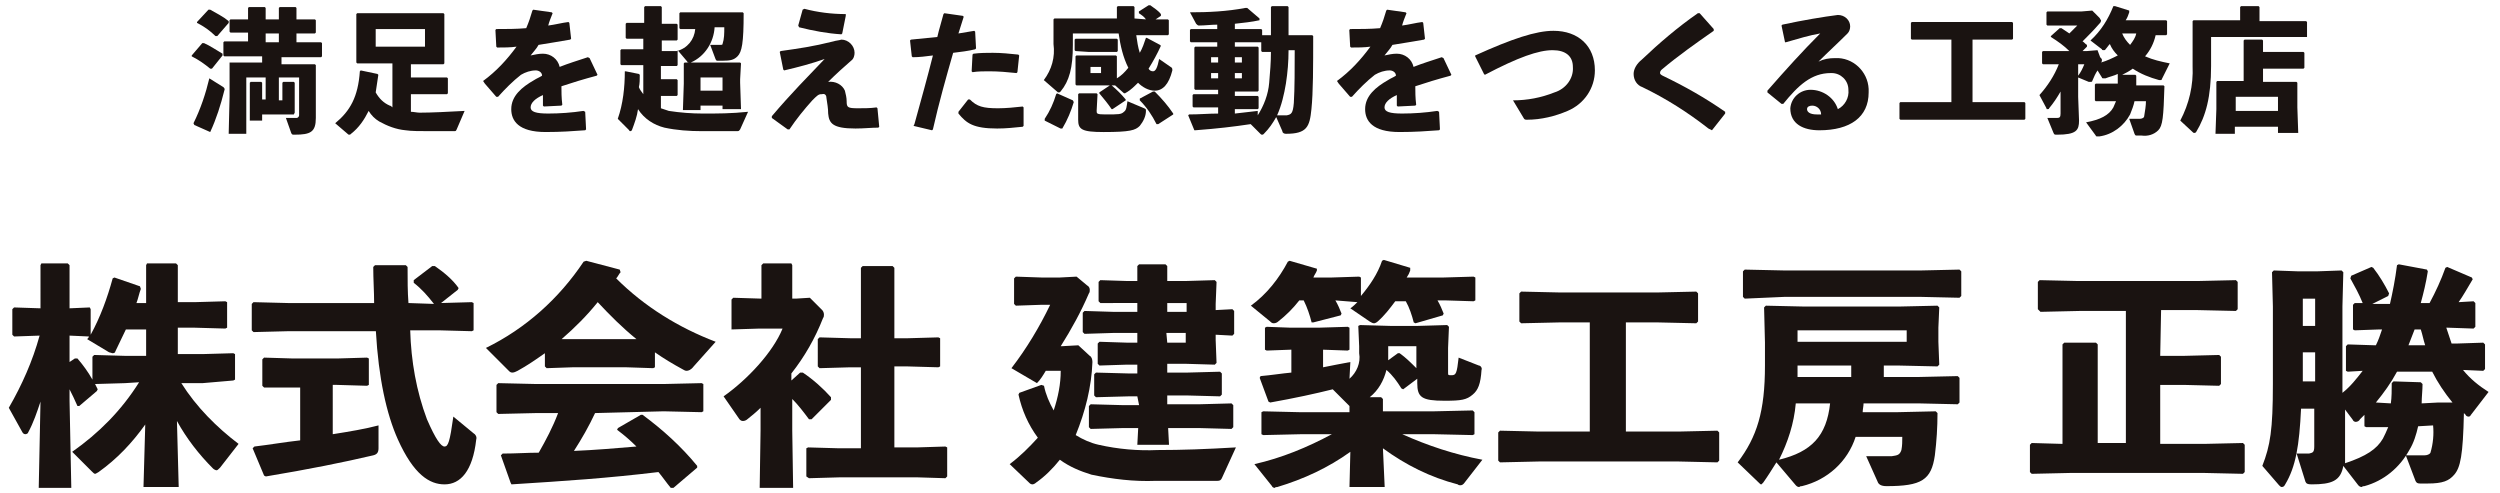
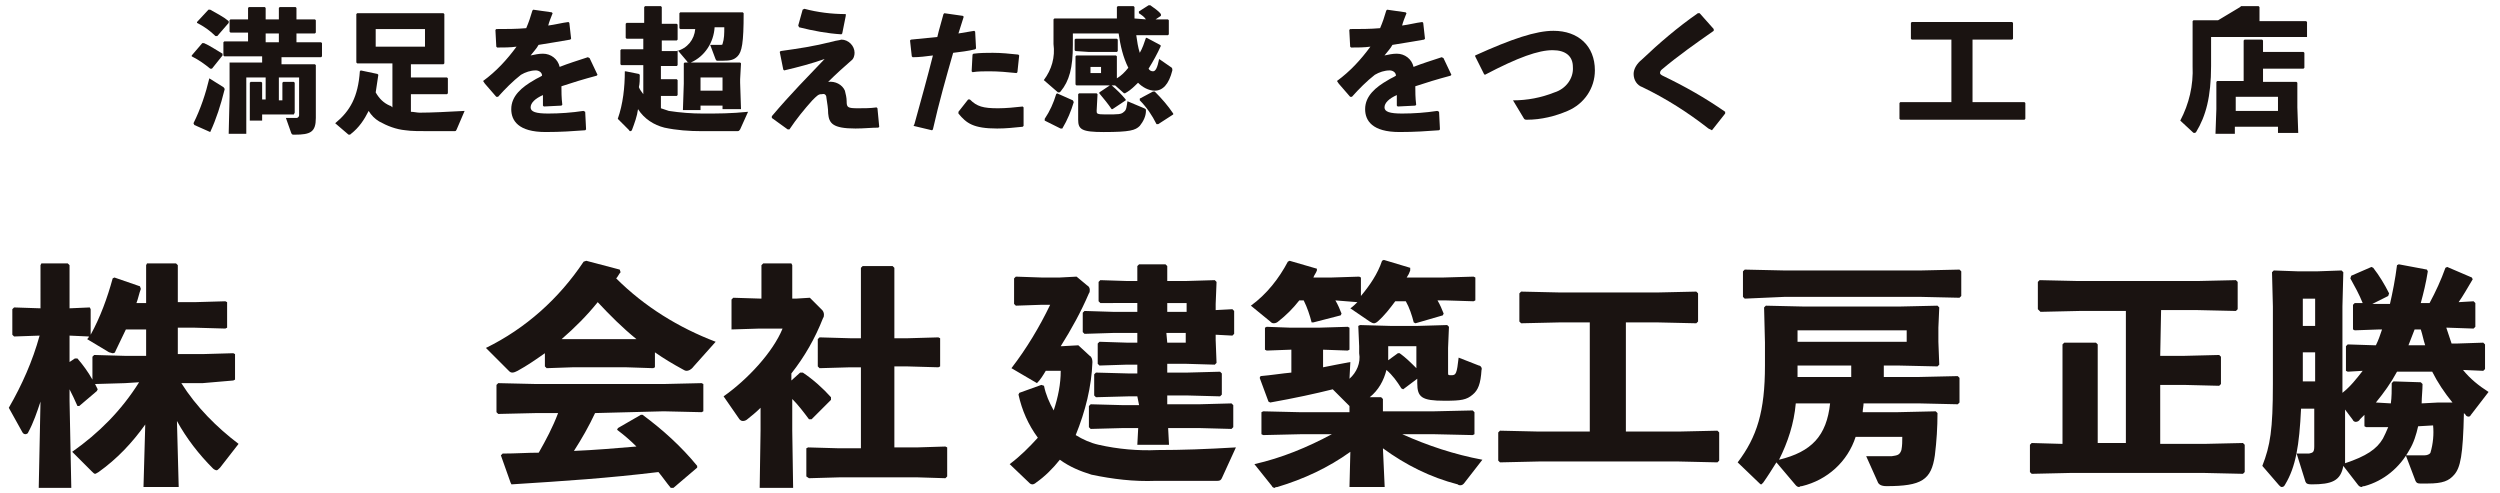
<svg xmlns="http://www.w3.org/2000/svg" version="1.1" id="レイヤー_1" x="0px" y="0px" viewBox="0 0 284 56" style="enable-background:new 0 0 284 56;" xml:space="preserve">
  <style type="text/css">
	.st0{fill:#1A1311;}
</style>
  <g id="Group_177" transform="translate(57.701 -1314.109)">
    <g id="Group_175" transform="translate(-57.701 1343.234)">
      <path id="Path_1227" class="st0" d="M14.2,14.4l-3.4,0.1l0.3,0.6L11,15.3L9,17l-0.2,0c-0.3-0.7-0.6-1.3-0.9-1.9v1.3l0.2,9.9H4.4    l0.2-9.8c-0.4,1.2-0.8,2.4-1.4,3.5c0,0.1-0.2,0.2-0.3,0.2c-0.2,0-0.3-0.1-0.4-0.3L1,17.2c1.5-2.6,2.7-5.3,3.5-8.2L1.6,9.1L1.4,8.9    V6l0.2-0.2l3,0.1V1l0.1-0.2h3L7.9,1v4.9l2.3-0.1L10.3,6v2.9c1.1-2,1.9-4.2,2.5-6.4l0.2-0.1l2.9,1l0.1,0.3    c-0.2,0.5-0.3,1.1-0.5,1.6h1.1V1l0.1-0.2h3.3L20.2,1v4.2h1.9l3.5-0.1l0.2,0.1v2.9l-0.2,0.1l-3.5-0.1h-1.9v3H23l3.5-0.1l0.2,0.1    v2.9l-0.2,0.1L23,14.4h-2.4c1.7,2.7,4,5,6.5,6.9L25,24c-0.2,0.2-0.3,0.3-0.4,0.3c-0.1,0-0.3-0.1-0.4-0.2c-1.6-1.6-3-3.4-4.1-5.4    l0.2,7.5h-4l0.2-7.1c-1.5,2.1-3.2,3.9-5.3,5.4c-0.2,0.1-0.3,0.2-0.4,0.2c-0.1,0-0.2-0.1-0.4-0.3l-2.2-2.2c3-2.1,5.6-4.7,7.6-7.9    L14.2,14.4z M16.6,8.3h-2.3c-0.4,0.8-0.8,1.7-1.2,2.5C13.1,10.9,13,11,12.8,11c-0.1,0-0.3-0.1-0.4-0.1L9.9,9.4    c0.1-0.1,0.2-0.2,0.2-0.3L7.9,9v3l0.6-0.4h0.3c0.6,0.7,1.2,1.5,1.7,2.4v-2.6l0.2-0.2l3.5,0.1h2.4L16.6,8.3z" />
-       <path id="Path_1228" class="st0" d="M49.3,5.4c-0.7-0.9-1.4-1.7-2.3-2.4V2.7l2.1-1.6l0.3,0c1,0.7,2,1.5,2.7,2.5L52,3.8l-1.9,1.5    l3.5-0.1l0.2,0.1v3.1l-0.2,0.1l-3.7-0.1h-3.3c0.1,3.5,0.7,6.9,1.9,10.1c1,2.3,1.6,3.1,2,3.1s0.6-0.5,1-3.4l2.3,1.9    c0.2,0.1,0.4,0.4,0.3,0.7c-0.4,3.6-1.8,5.1-3.6,5.1c-1.7,0-3.5-1.1-5.3-5.1c-1.3-2.9-2.2-7-2.5-12.3h-10l-3.9,0.1l-0.2-0.2V5.4    l0.2-0.2l3.9,0.1h9.8c0-1.3-0.1-2.7-0.1-4.1l0.2-0.2h3.5l0.2,0.2c0,1.5,0,2.8,0.1,4.1L49.3,5.4z M37.8,20.2c1.9-0.3,3.7-0.6,5.2-1    L43,21.8c0,0.5-0.2,0.7-0.6,0.8C39,23.4,35,24.2,30.2,25L30,24.9l-1.3-3.1l0.2-0.2c1.7-0.2,3.4-0.5,5.2-0.7v-6h-0.7L30,14.9    l-0.2-0.2v-3l0.2-0.2l3.3,0.1h5l3.4-0.1l0.2,0.1v3l-0.2,0.1l-3.4-0.1h-0.5L37.8,20.2z" />
      <path id="Path_1229" class="st0" d="M74.4,12.6l-0.2,0.1l-3-0.1H65l-2.9,0.1l-0.2-0.2V11c-1,0.7-2,1.4-3.1,2    c-0.2,0.1-0.4,0.2-0.6,0.2c-0.2,0-0.3-0.1-0.4-0.2l-2.6-2.6c4.5-2.2,8.3-5.6,11.1-9.8l0.3-0.1l3.8,1l0.1,0.3    c-0.2,0.2-0.3,0.5-0.5,0.7c3.2,3.2,7.1,5.6,11.3,7.2l-2.5,2.8C78.5,12.9,78.2,13,78,13c-0.2,0-0.3-0.1-0.5-0.2    c-1.1-0.6-2.1-1.2-3.1-1.9L74.4,12.6z M67.6,17.8c-0.7,1.5-1.5,2.9-2.4,4.3c2.4-0.1,4.7-0.3,7.1-0.5c-0.7-0.7-1.4-1.3-2.2-1.9    l0.1-0.2l2.6-1.5l0.2,0c2.3,1.7,4.4,3.6,6.2,5.8l0,0.2l-2.7,2.3l-0.3,0c-0.5-0.6-0.9-1.2-1.4-1.8c-5.8,0.7-10.4,1-16.7,1.4    L58,25.7l-1.1-3.1l0.2-0.2c1.5,0,2.8-0.1,4.1-0.1c0.8-1.4,1.6-2.9,2.2-4.5h-2.5l-4.3,0.1l-0.2-0.2v-3.1l0.2-0.2l4.3,0.1h14.5    l4.3-0.1l0.2,0.1v3.1l-0.2,0.1l-4.3-0.1L67.6,17.8z M72.3,9.4c-1.6-1.3-3-2.7-4.4-4.2c-1.2,1.5-2.6,2.9-4.1,4.2l1.2,0h6.2    L72.3,9.4z" />
      <path id="Path_1230" class="st0" d="M90.9,13.2l0.3,0c1.2,0.8,2.3,1.8,3.2,2.8l0,0.3l-2.2,2.2l-0.3,0c-0.6-0.8-1.2-1.6-1.9-2.3    v3.6l0.1,6.5h-3.8l0.1-6.5v-2.6c-0.5,0.5-1,0.9-1.5,1.3c-0.1,0.1-0.3,0.2-0.5,0.2c-0.2,0-0.3-0.1-0.4-0.2l-1.8-2.6    c2.7-1.9,5.6-5,6.7-7.7h-2.6l-3.2,0.1L83.1,8V4.9l0.2-0.2l3.2,0.1V1l0.2-0.2h3.2L90,1v3.8h0.4L92,4.7l1.4,1.4    c0.1,0.1,0.2,0.3,0.2,0.5c0,0.1,0,0.3-0.1,0.4c-0.9,2.3-2.1,4.4-3.6,6.3v0.8L90.9,13.2z M103.1,9.3l3.5-0.1l0.2,0.1v3.2l-0.2,0.1    l-3.5-0.1h-1.5v9.2h2.6l3.2-0.1l0.2,0.1V25l-0.2,0.2l-3.2-0.1h-8.8l-3.5,0.1L91.6,25v-3.2l0.2-0.1l3.5,0.1h2.5v-9.2h-1.2l-3.5,0.1    l-0.2-0.2V9.4l0.2-0.2l3.5,0.1h1.2v-8l0.2-0.2h3.4l0.2,0.2v8L103.1,9.3z" />
      <path id="Path_1231" class="st0" d="M120.7,10.2l1.8-0.1l1.3,1.2c0.2,0.1,0.3,0.4,0.3,0.7c-0.1,2.8-0.8,5.6-1.9,8.3    c0.8,0.5,1.7,0.9,2.6,1.1c2.2,0.5,4.5,0.7,6.7,0.6c2.8,0,5.5-0.1,8.9-0.3l-1.6,3.5c-0.1,0.2-0.2,0.3-0.5,0.3c-2.2,0-4.9,0-7,0    c-2.5,0.1-4.9-0.2-7.3-0.7c-1.3-0.4-2.5-0.9-3.6-1.7c-0.8,1-1.7,1.9-2.7,2.6c-0.1,0.1-0.3,0.2-0.4,0.2c-0.2,0-0.3-0.1-0.4-0.2    l-2.2-2.1c1.2-0.9,2.2-1.9,3.2-3c-1.1-1.5-1.8-3.1-2.2-4.9l0.1-0.2l2.5-0.9l0.3,0.1c0.2,1,0.6,1.9,1.1,2.8c0.5-1.5,0.8-3,0.8-4.5    h-1.7c-0.3,0.5-0.6,1-1,1.4l-2.9-1.7c1.7-2.2,3.2-4.7,4.4-7.2h-1l-2.9,0.1l-0.2-0.2V2.5l0.2-0.2l2.9,0.1h2.1l1.9-0.1l1.2,1    c0.2,0.1,0.3,0.3,0.3,0.5c0,0.1,0,0.3-0.1,0.4c-0.9,2.1-2,4.1-3.2,6L120.7,10.2z M129.2,15.9h-1l-3.7,0.1l-0.2-0.2v-2.4l0.2-0.2    l3.7,0.1h1v-1h-1.2l-3.1,0.1l-0.2-0.2V9.9l0.2-0.2l3.1,0.1h1.2V8.7h-2.8l-3.2,0.1l-0.2-0.2V6.4l0.2-0.2l3.2,0.1h2.8v-1h-1.1    L125,5.3l-0.2-0.2V2.9l0.2-0.2l3.1,0.1h1.1V1.1l0.2-0.2h3l0.2,0.2v1.7h2l3.4-0.1l0.2,0.2l-0.1,2.5v0.7L140,6l0.2,0.2v2.6L140,9    l-1.9-0.1v0.6l0.1,2.6l-0.2,0.2l-3.4-0.1h-2v1h2.3l3.7-0.1l0.2,0.2v2.4l-0.2,0.2l-3.7-0.1h-2.3l0,1h3.6l3.7-0.1l0.2,0.2v2.5    l-0.2,0.2l-3.7-0.1h-3.5l0.1,1.9h-3.6l0.1-1.9h-1.7l-3.7,0.1l-0.2-0.2V17l0.2-0.2l3.7,0.1h1.8L129.2,15.9z M134.8,6.3v-1h-2.2v1    L134.8,6.3z M132.6,9.8h2.1V8.7h-2.2L132.6,9.8z" />
      <path id="Path_1232" class="st0" d="M163.3,5c0.3,0.5,0.5,1,0.7,1.5l-0.1,0.2l-3.1,0.9l-0.2-0.1c-0.2-0.8-0.5-1.7-0.9-2.4h-1.2    c-0.6,0.8-1.2,1.6-2,2.3c-0.1,0.1-0.3,0.2-0.4,0.2c-0.2,0-0.3-0.1-0.5-0.2l-2.2-1.5c0.3-0.2,0.6-0.5,0.8-0.7L151.7,5    c0.3,0.5,0.5,1,0.7,1.5l-0.1,0.2l-3.1,0.8L149,7.5c-0.2-0.8-0.5-1.7-0.9-2.5h-0.5c-0.7,0.9-1.5,1.7-2.4,2.4    c-0.1,0.1-0.3,0.2-0.5,0.2c-0.2,0-0.3-0.1-0.4-0.2l-2.2-1.8c1.8-1.3,3.2-3.1,4.2-5l0.2-0.1l3.1,0.9l0,0.2    c-0.1,0.3-0.3,0.5-0.4,0.8h2.1l3.1-0.1l0.2,0.1v2.1c1-1.2,1.9-2.5,2.4-4l0.2-0.1l3,0.9l0,0.3c-0.1,0.3-0.2,0.5-0.4,0.8h4.2    l3.4-0.1l0.2,0.1V5l-0.2,0.1L164.2,5L163.3,5z M159.4,15.1l-0.2-0.1c-0.5-0.8-1-1.5-1.7-2.1c-0.3,1.2-0.9,2.3-1.9,3.1h1.3l0.2,0.2    v1.4h5.8l4.4-0.1l0.2,0.2v2.5l-0.2,0.1l-4.4-0.1h-3.6c2.9,1.3,5.9,2.3,9.1,2.9l-2.1,2.7c-0.1,0.1-0.2,0.2-0.4,0.2    c-0.1,0-0.2,0-0.3-0.1c-3.1-0.8-5.9-2.2-8.5-4.1l0.2,4.4h-4l0.1-4c-2.5,1.8-5.3,3.1-8.3,4c-0.1,0-0.2,0-0.3,0.1    c-0.1,0-0.3-0.1-0.3-0.2l-2-2.5c3.1-0.7,6-1.9,8.8-3.4h-3.5l-4.3,0.1l-0.2-0.1v-2.5l0.2-0.1l4.2,0.1h5.6V17l-1.9-1.9    c-2,0.5-4.3,1-7.1,1.5l-0.2-0.1l-1-2.7l0.1-0.2c1.2-0.1,2.4-0.3,3.5-0.4v-2.6h-0.1l-2.7,0.1l-0.2-0.1V8.1l0.2-0.1l2.7,0.1h3.2    l3.3-0.1l0.2,0.1v2.5l-0.2,0.1l-2.8-0.1v2c1-0.2,2-0.4,3.1-0.6l-0.1,1.9c0.8-0.7,1.3-1.8,1.1-2.9v-0.8l-0.1-2.3l0.2-0.1l3.5,0.1h3    l3.4-0.1l0.2,0.2l-0.1,2.4v2.8c0,0.3,0,0.3,0.4,0.3c0.5,0,0.6-0.2,0.8-2l2.3,0.9c0.2,0,0.4,0.3,0.3,0.5c0,0,0,0,0,0    c-0.1,1.6-0.4,2.3-1,2.8c-0.7,0.6-1.3,0.7-3.2,0.7c-2.6,0-3.1-0.4-3.1-2v-0.5L159.4,15.1z M161,10.2h-3.3V11c0,0.3,0,0.5,0,0.8    l1.1-0.8h0.2c0.7,0.5,1.3,1.1,1.9,1.7V10.2z" />
      <path id="Path_1233" class="st0" d="M184.7,19.9h6l4.4-0.1l0.2,0.2v3.2l-0.2,0.2l-4.4-0.1h-15.9l-4.4,0.1l-0.2-0.2V20l0.2-0.2    l4.4,0.1h5.8V7.5h-3.4l-4.4,0.1l-0.2-0.2V4.2l0.2-0.2l4.4,0.1h11.1l4.4-0.1l0.2,0.2v3.2l-0.2,0.2l-4.4-0.1h-3.6L184.7,19.9z" />
      <path id="Path_1234" class="st0" d="M211.7,16.7c0,0.3-0.1,0.7-0.1,1h3.9l4.4-0.1l0.2,0.2c0,1.6-0.1,3.2-0.3,4.8    c-0.4,2.8-1.5,3.5-5.5,3.5c-0.6,0-0.9-0.2-1-0.5l-1.3-2.9c1,0,2.3,0,2.9,0c0.6-0.1,0.9-0.1,1.1-0.7c0.1-0.5,0.1-1,0.1-1.5h-5.3    c-0.9,2.8-3.2,4.9-6.1,5.6c-0.1,0-0.2,0-0.3,0.1c-0.2,0-0.3-0.1-0.4-0.2l-2.2-2.6c-0.5,0.8-1,1.6-1.5,2.3    c-0.1,0.1-0.2,0.2-0.2,0.2c-0.1,0-0.1,0-0.2-0.1l-2.5-2.4c2.2-2.9,3.1-5.8,3.1-11V9.8l-0.1-4l0.2-0.2l4.4,0.1h10.7l4.4-0.1    l0.2,0.2l-0.1,2.3v1.6l0.1,2.6l-0.2,0.2l-4.4-0.1H214v1.3h4l4.4-0.1l0.2,0.2v2.8l-0.2,0.2l-4.4-0.1L211.7,16.7z M198.2,4.8    l-0.2-0.2V1.7l0.2-0.2l4.5,0.1h15.5l4.4-0.1l0.2,0.2v2.8l-0.2,0.2l-4.4-0.1h-15.5L198.2,4.8z M204,16.7c-0.2,2.3-0.9,4.4-1.9,6.4    c3.7-0.9,5.4-2.7,5.8-6.4H204z M216.6,9.7V8.4h-12.4v1.3H216.6z M204.2,13.7h6.1v-1.3h-6.1L204.2,13.7z" />
      <path id="Path_1235" class="st0" d="M245.4,11.3h2.7l4-0.1l0.2,0.2v3.1l-0.2,0.2l-4-0.1h-2.7v6.7h5l4.4-0.1l0.2,0.2v3.1l-0.2,0.2    l-4.4-0.1h-15.2l-4.4,0.1l-0.2-0.2v-3.1l0.2-0.2l3.5,0.1V10l0.2-0.2h3.6l0.2,0.2v11.2h3.2V6.2h-5.3l-4.4,0.1L231.5,6V2.9l0.2-0.2    l4.4,0.1h13.5l4.4-0.1l0.2,0.2V6L254,6.2l-4.4-0.1h-4.1L245.4,11.3z" />
      <path id="Path_1236" class="st0" d="M274.7,19.3c-0.2,0.9-0.5,1.9-1,2.7c-1.1,2-2.9,3.5-5.1,4.1c-0.1,0-0.2,0-0.3,0.1    c-0.2,0-0.3-0.1-0.4-0.2l-1.7-2.2c-0.3,1.7-1.3,2.1-3.6,2.1c-0.5,0-0.6-0.1-0.7-0.3l-1-3.2c0.5,0,0.9,0,1.4,0    c0.4-0.1,0.6-0.1,0.6-0.8v-4.3h-1.5c-0.2,4.2-0.6,6.6-1.8,8.6c-0.1,0.2-0.2,0.3-0.4,0.3c-0.1,0-0.2-0.1-0.3-0.2l-1.9-2.2    c0.9-2.3,1.2-4.1,1.2-9.3V5.7l-0.1-3.9l0.2-0.2l2.8,0.1h2.1l2.8-0.1l0.2,0.2l-0.1,3.9v9.8c0.9-0.7,1.6-1.6,2.3-2.5l-1.7,0.1    l-0.2-0.1v-2.8l0.2-0.2l3.1,0.1h0.1c0.3-0.6,0.5-1.2,0.7-1.8h-0.3l-2.8,0.1l-0.2-0.1V5.5l0.2-0.2l0.9,0c-0.4-1-0.9-1.9-1.4-2.8    l0.1-0.3l2.3-1l0.2,0.1c0.7,0.9,1.3,1.9,1.8,2.9l-0.1,0.3l-1.8,0.9l0.8,0h1.2c0.3-1.3,0.6-2.8,0.8-4.4l0.2-0.1l3.2,0.6l0.1,0.2    c-0.2,1.3-0.5,2.5-0.8,3.6h1c0.7-1.3,1.3-2.6,1.8-4l0.2-0.1l2.8,1.2l0.1,0.2c-0.6,1-1.1,1.9-1.6,2.6l1.7-0.1l0.2,0.2v2.7l-0.2,0.2    l-2.9-0.1h-0.2c0.2,0.6,0.4,1.2,0.6,1.8h0.6l3-0.1l0.2,0.2v2.8l-0.2,0.2l-2.3-0.1c0.8,1,1.8,1.8,2.9,2.5l-2,2.6    c-0.1,0.2-0.2,0.2-0.3,0.2c-0.1,0-0.3-0.1-0.3-0.2c-0.1-0.1-0.1-0.1-0.2-0.2c-0.1,4.8-0.4,6.2-1.1,7c-0.6,0.7-1.3,1-3,1h-0.9    c-0.3,0-0.4-0.1-0.5-0.3l-1.1-2.9c0.4,0,0.7,0,1.1,0c0.3,0,0.7,0,1,0c0.3,0,0.6-0.1,0.7-0.3c0.3-1,0.4-2.1,0.3-3.1L274.7,19.3z     M263,4.8h-1.4v3.1h1.4V4.8z M263,10.9h-1.4v3.3h1.4V10.9z M268.8,19.4l-0.2-0.1v-1.3c-0.2,0.2-0.3,0.3-0.5,0.5    c-0.1,0.2-0.3,0.3-0.5,0.3c-0.1,0-0.3-0.1-0.3-0.2l-0.9-1.2l0,5c0,0.4,0,0.8,0,1.1c2.4-0.8,3.6-1.6,4.3-2.8    c0.2-0.4,0.4-0.8,0.6-1.3L268.8,19.4z M277,16.6l1.6,0c-0.9-1.1-1.7-2.3-2.3-3.5h-4c-0.7,1.3-1.5,2.4-2.4,3.5l1.7,0.1    c0.1-0.7,0.1-1.5,0.1-2.3l0.2-0.2l3.1,0.1l0.2,0.2c0,0.7-0.1,1.5-0.1,2.2L277,16.6z M274.3,8.3l-0.7,1.8h1.9    c-0.2-0.6-0.3-1.2-0.5-1.8H274.3z" />
    </g>
    <g id="Group_176" transform="translate(-57.622 1314.109)">
      <path id="Path_1237" class="st0" d="M24,7.8l-0.2,0c-0.6-0.5-1.3-1-2.1-1.4l0-0.1l1.2-1.4l0.2,0c0.7,0.3,1.4,0.8,2.1,1.2l0,0.2    L24,7.8z M21.9,14c0.8-1.6,1.4-3.4,1.8-5.1l1.6,1c0.1,0.1,0.2,0.2,0.1,0.4c-0.4,1.6-0.9,3.2-1.6,4.7L23.8,15L22,14.2L21.9,14z     M24.6,4.1l-0.2,0c-0.6-0.6-1.3-1.1-2.1-1.5l0-0.1l1.3-1.4l0.2,0c0.7,0.4,1.5,0.8,2.1,1.3l0,0.2L24.6,4.1z M32,11.4V9.4l0.1-0.1    h1.2l0.1,0.1v2.1l0,1.3L33.3,13l-1.6,0h-2v0.7h-1.4l0-2.3V9.4l0.1-0.1h1.2l0.1,0.1v1.9h0.4V8.8h-2.2v6.4h-2L26,11V8.8l0-1.6    L26,7.1l1.6,0h2.1V6.4h-2.3l-2,0l-0.1-0.1V4.8l0.1-0.1l2,0h0.7v-1l-2,0l-0.1-0.1V2.3l0.1-0.1l2,0V0.9l0.1-0.1H30l0.1,0.1v1.3h1.5    V0.9l0.1-0.1h1.8l0.1,0.1v1.3l2.1,0l0.1,0.1v1.4l-0.1,0.1l-2.1,0v1h0.8l2,0l0.1,0.1v1.5l-0.1,0.1l-2,0h-2.5v0.8h2.2l1.6,0l0.1,0.1    l0,1.6v2.1l0,2.3c0,1.6-0.6,1.9-2.4,1.9c-0.3,0-0.3,0-0.4-0.2l-0.6-1.7c0.6,0,1,0,1.2,0c0.2,0,0.3-0.2,0.3-0.3V8.8h-2.3v2.6    L32,11.4z M30.1,4.8h1.5v-1h-1.5L30.1,4.8z" />
      <path id="Path_1238" class="st0" d="M46.6,8.8H49l1.7,0l0.1,0.1v1.7l-0.1,0.1l-1.7,0h-2.4v2c0.3,0,0.7,0.1,1,0.1    c1.3,0,3.3-0.1,5.1-0.2l-0.9,2.1c-0.1,0.2-0.1,0.2-0.3,0.2c-0.8,0-1.8,0-2.7,0c-1.1,0-2.2,0-2.8-0.1c-1.1-0.1-2.1-0.5-3-1    c-0.5-0.3-0.9-0.7-1.2-1.2c-0.5,1-1.1,1.9-2,2.6c-0.1,0.1-0.1,0.1-0.2,0.1c-0.1,0-0.1,0-0.2-0.1L38,14c1.7-1.4,2.6-3,2.8-5.9    L40.9,8l1.9,0.4l0.1,0.1c-0.1,0.7-0.2,1.4-0.3,2c0.4,0.7,0.9,1.2,1.6,1.5c0.1,0,0.2,0.1,0.3,0.2v-5h-1.6l-2.4,0l-0.1-0.1l0-1.9    V3.5l0-1.9l0.1-0.1l2.4,0h5l2.4,0l0.1,0.1l0,1.8v1.6l0,2.2l-0.1,0.1l-2.4,0h-1.3L46.6,8.8z M48.2,5.3v-2h-5.6v2H48.2z" />
      <path id="Path_1239" class="st0" d="M54.8,9.2c1.5-1.1,2.7-2.4,3.8-3.9c-0.7,0.1-1.5,0.1-2.2,0.1l-0.1-0.1l-0.1-1.9l0.1-0.1    c1.1,0,2.3,0,3.4-0.1c0.3-0.7,0.5-1.3,0.7-2l0.1-0.1l2.1,0.3l0.1,0.1c-0.2,0.5-0.4,1-0.5,1.4c0.8-0.1,1.5-0.3,2.3-0.4l0.1,0.1    l0.2,1.8l-0.1,0.1c-1.1,0.2-2.4,0.4-3.6,0.6c-0.2,0.4-0.6,0.8-0.9,1.2c0.5-0.1,0.9-0.2,1.4-0.2c0.9,0,1.7,0.6,1.9,1.5    c1-0.4,2-0.7,3.2-1.1l0.2,0.1l0.9,1.9l-0.1,0.1c-1.5,0.4-2.8,0.8-4,1.2c0,0.6,0,1.3,0.1,2.1l-0.1,0.1l-2,0.1l-0.1-0.1v-1.2    c-0.9,0.4-1.4,0.9-1.4,1.4s0.6,0.7,2,0.7c1.3,0,2.7-0.1,4-0.3l0.2,0.1l0.1,2l-0.1,0.1c-1.4,0.1-2.7,0.2-4.5,0.2    c-3.1,0-3.9-1.3-3.9-2.6c0-1.5,1.2-2.5,2.6-3.3c0.3-0.2,0.6-0.3,0.9-0.5c0-0.4-0.4-0.6-0.7-0.6c0,0,0,0,0,0    c-0.6,0-1.2,0.2-1.7,0.5c-0.9,0.7-1.8,1.6-2.6,2.5l-0.2,0l-1.3-1.5L54.8,9.2z" />
      <path id="Path_1240" class="st0" d="M75,12.3c0.3,0.1,0.6,0.2,0.9,0.3c1.3,0.2,2.6,0.3,3.9,0.3c1.6,0,3.2,0,5.1-0.2l-0.9,2    c-0.1,0.1-0.1,0.2-0.3,0.2c-1.3,0-2.8,0-4,0c-1.5,0-2.9-0.1-4.3-0.4c-1.2-0.3-2.3-1-3-2.1c-0.1,0.8-0.4,1.6-0.7,2.4    c-0.1,0.1-0.1,0.1-0.2,0.1c0,0-0.1,0-0.1-0.1l-1.3-1.3c0.6-1.7,0.8-3.6,0.8-5.4L71,8.1l1.5,0.3l0.1,0.1c0,0.5,0,1-0.1,1.4    c0.1,0.3,0.3,0.5,0.5,0.8V7.4h-0.8l-1.7,0l-0.1-0.1V5.7l0.1-0.1l1.8,0h0.7V4.4h-0.2l-1.7,0l-0.1-0.1V2.7l0.1-0.1l1.8,0h0.2V0.8    l0.1-0.1h1.8l0.1,0.1v1.9l1.7,0l0.1,0.1v1.7l-0.1,0.1l-1.7,0v1.2H75l1.8,0l0.1,0.1l-0.1-0.1c1.2-0.3,2-1.3,2.1-2.5l-1.7,0    l-0.1-0.1V1.5l0.1-0.1l2,0h3.4l1.7,0l0.1,0.1c0,3.4-0.2,4.4-0.7,4.9c-0.4,0.4-0.8,0.5-1.7,0.5h-0.5c-0.2,0-0.2,0-0.3-0.2l-0.6-1.6    c0.2,0,0.4,0,0.6,0s0.3,0,0.5,0S82,5.1,82,5c0.2-0.6,0.2-1.2,0.2-1.9h-1.1c-0.1,1.7-1.1,3.3-2.7,4c-0.1,0-0.1,0-0.2,0    c-0.1,0-0.2,0-0.2-0.1l-1.1-1.3v1.7l-0.1,0.1l-1.8,0h0v1.5h0.3l1.5,0l0.1,0.1v1.7l-0.1,0.1l-1.5,0H75L75,12.3z M79.5,12v0.5h-2    l0.1-3V8.9l0-1.7l0.1-0.1l2.2,0h2l2.1,0l0.1,0.1L84,9v0.4l0.1,3H82V12L79.5,12z M82,8.8h-2.5v1.5H82V8.8z" />
      <path id="Path_1241" class="st0" d="M88.9,7.9l-0.4-2l0.1-0.1c2.1-0.3,3.6-0.5,6-1.1c0.3-0.1,0.6-0.1,0.9-0.2    C96.3,4.5,97,5.2,97,6c0,0.3-0.1,0.7-0.4,0.9c-0.8,0.7-1.7,1.5-2.6,2.4c0.8-0.1,1.6,0.3,1.9,1c0.1,0.4,0.2,0.8,0.2,1.2    c0,0.7,0.1,0.8,1.3,0.8c0.7,0,1.4,0,2.1-0.1l0.1,0.1l0.2,2.1l-0.1,0.1c-0.8,0-1.6,0.1-2.6,0.1c-2.6,0-3-0.6-3.1-1.7    c0-0.6-0.1-1.1-0.2-1.8c0-0.3-0.2-0.5-0.5-0.4c0,0,0,0-0.1,0c-0.3,0-0.5,0.2-1,0.7c-0.9,1-1.8,2.1-2.6,3.3l-0.2,0l-1.8-1.3v-0.2    c2.2-2.6,4.1-4.5,6-6.5C92.2,7.2,90.7,7.6,89,8L88.9,7.9z M90.6,2.9l0.5-1.8L91.3,1c1.5,0.4,3.1,0.6,4.7,0.6L96,1.8l-0.4,2    l-0.1,0.1c-1.6-0.1-3.2-0.4-4.8-0.8L90.6,2.9z" />
      <path id="Path_1242" class="st0" d="M103.8,14.1c0.8-2.9,1.5-5.4,2.1-7.8c-0.8,0.1-1.5,0.2-2.3,0.2l-0.1-0.1l-0.2-1.8l0.1-0.1    c1.1-0.1,2.1-0.2,3-0.3c0.2-0.9,0.5-1.8,0.7-2.6l0.1-0.1l2.1,0.3l0.1,0.1c-0.2,0.6-0.4,1.3-0.6,1.9c0.6-0.1,1.2-0.2,1.8-0.3    l0.1,0.1l0.1,1.9l-0.1,0.1c-0.8,0.2-1.7,0.3-2.5,0.4c-0.8,2.8-1.6,5.6-2.3,8.7l-0.1,0.1l-2.1-0.5L103.8,14.1z M108.8,12.7l1.1-1.4    l0.2,0c0.8,0.8,1.5,1,3.2,1c0.9,0,1.9-0.1,2.8-0.2l0.1,0.1v2.1l-0.1,0.1c-1,0.1-1.9,0.2-2.9,0.2c-2.7,0-3.5-0.6-4.4-1.7    L108.8,12.7z M110.3,8.1l0.1-1.9l0.1-0.1C111.3,6,112,6,112.7,6c1,0,1.9,0.1,2.9,0.2l0.1,0.1l-0.2,1.9l-0.1,0.1    c-1-0.1-2-0.2-3.1-0.2c-0.6,0-1.3,0-1.9,0.1L110.3,8.1z" />
      <path id="Path_1243" class="st0" d="M130.1,2.2c-0.2-0.3-0.5-0.5-0.8-0.7l0-0.2l1.1-0.7l0.2,0c0.4,0.3,0.9,0.6,1.2,1l0,0.2    l-0.6,0.4l1.4,0l0.1,0.1v1.6l-0.1,0.1l-2.1,0H129c0.1,0.7,0.2,1.4,0.4,2c0.3-0.5,0.5-1.1,0.7-1.7l0.1,0l1.5,0.8l0.1,0.1    c-0.4,0.9-0.9,1.8-1.4,2.6c0.1,0.2,0.3,0.3,0.5,0.3c0.3,0,0.5-0.4,0.7-1.4l1.3,0.9c0.2,0.1,0.2,0.2,0.2,0.4    c-0.4,1.6-1.1,2.3-2,2.3c-0.7,0-1.4-0.4-1.9-0.9c-0.4,0.4-0.8,0.8-1.3,1.1c-0.1,0-0.1,0.1-0.2,0.1c-0.1,0-0.1,0-0.2-0.1l-0.9-0.8    l0,0l-1.6,0h-1.2l-1.6,0l-0.1-0.1l0-1.2v-1l0-1l0.1-0.1l1.5,0h1.5l1.5,0l0.1,0.1l0,1v1l0,0.5c0.5-0.3,0.9-0.7,1.3-1.2    c-0.6-1.2-0.9-2.5-1.1-3.9h-5.2v1.3c0,2.6-0.4,4.1-1.4,5.3c-0.1,0.1-0.1,0.1-0.2,0.1c-0.1,0-0.1,0-0.2-0.1l-1.5-1.3    c0.9-1.2,1.3-2.6,1.1-4.1V3.5l0-1.3l0.1-0.1l2.3,0h4.8c0-0.4,0-0.9,0-1.3l0.1-0.1h1.8l0.1,0.1v0.6c0,0.2,0,0.5,0,0.7L130.1,2.2z     M121.8,11.4l0.1,0.2c-0.3,1-0.7,2-1.3,3l-0.2,0l-1.8-0.9l0-0.2c0.6-0.9,1-1.8,1.3-2.8l0.1-0.1L121.8,11.4z M122.1,5.8L122,5.7    V4.5l0.1-0.1l1.5,0h1.7l1.5,0l0.1,0.1v1.3l-0.1,0.1l-1.5,0h-1.7L122.1,5.8z M124.5,12.6c0,0.3,0,0.4,1,0.4c1.5,0,1.8,0,2.1-0.3    c0.3-0.2,0.3-0.6,0.4-1.2l1.9,0.8c0.2,0.1,0.2,0.1,0.2,0.3c0,0.6-0.3,1.2-0.7,1.7c-0.5,0.5-1.1,0.7-4.1,0.7    c-2.5,0-2.9-0.3-2.9-1.4l0-1.2v-1.7l0.1-0.1h2l0.1,0.1L124.5,12.6z M125,8.3V7.6h-1.2v0.7H125z M126,9.7h0.2    c0.6,0.5,1.1,1,1.6,1.6l0,0.1l-1.5,1l-0.1,0c-0.4-0.6-0.9-1.2-1.4-1.8l0-0.1L126,9.7z M130.9,10.4l0.2,0c0.8,0.8,1.5,1.6,2.1,2.5    l0,0.1l-1.7,1.1l-0.2,0c-0.5-1-1.1-1.9-1.9-2.7l0-0.2L130.9,10.4z" />
-       <path id="Path_1244" class="st0" d="M141.2,3.3l2,0l0.1,0.1V4l1,0V0.8l0.1-0.1h1.8l0.1,0.1v1.4c0,0.6,0,1.2,0,1.8h0.4l2.3,0    l0.1,0.1c0,3.4,0,6.4-0.2,8.3c-0.2,2-0.5,2.8-2.9,2.8c-0.2,0-0.4-0.1-0.4-0.3l-0.7-1.6c-0.4,0.7-0.8,1.3-1.4,1.9    c-0.1,0.1-0.1,0.1-0.2,0.1s-0.1,0-0.2-0.1l-1.1-1.1c-2,0.3-3.7,0.5-6.3,0.7l-0.1,0l-0.7-1.7L135,13c1.2,0,2.2-0.1,3.3-0.1v-0.7    h-0.8l-2,0l-0.1-0.1v-1.3l0.1-0.1l2,0h0.8v-0.5H138l-2.3,0l-0.1-0.1l0-1.8V6.7l0-1.3l0.1-0.1l2.3,0h0.2V4.8h-1.1l-1.9,0l-0.1-0.1    V3.4l0.1-0.1l1.9,0h1.1V2.8c-0.7,0-1.4,0.1-2.1,0.1c-0.1,0-0.2-0.1-0.3-0.2l-0.7-1.3c2.1,0,4.2-0.1,6.3-0.5l0.2,0    c0.5,0.4,0.9,0.8,1.4,1.2l0,0.2c-0.9,0.2-1.9,0.3-2.8,0.4v0.6L141.2,3.3z M138.3,6.5h-0.8v0.6h0.8L138.3,6.5z M137.5,8.3v0.6h0.8    V8.3H137.5z M141,7.1V6.5h-0.8v0.6H141z M140.2,8.9h0.8V8.3h-0.8V8.9z M140.2,5.3h0.3l2.3,0l0.1,0.1l0,1.4v1.6l0,1.9l-0.1,0.1    l-2.3,0h-0.3v0.5h0.6l2,0l0.1,0.1v1.3l-0.1,0.1l-2,0h-0.6v0.5c0.9-0.1,1.7-0.2,2.6-0.3l0,0.5c0.7-1.1,1.2-2.4,1.3-3.7    c0.1-1.2,0.2-2.3,0.2-3.5l-1,0l-0.1-0.1V4.8l-2,0h-1V5.3z M146.3,5.7c0,1.3-0.1,2.5-0.3,3.8c-0.2,1.2-0.5,2.5-1,3.6    c0.4,0,0.7,0,1.1,0c0.5-0.1,0.7-0.2,0.8-1.4c0.1-1.6,0.1-4,0.1-6L146.3,5.7z" />
      <path id="Path_1245" class="st0" d="M151.8,9.2c1.5-1.1,2.7-2.4,3.8-3.9c-0.7,0.1-1.5,0.1-2.2,0.1l-0.1-0.1l-0.1-1.9l0.1-0.1    c1.1,0,2.3,0,3.4-0.1c0.3-0.7,0.5-1.3,0.7-2l0.1-0.1l2.1,0.3l0.1,0.1c-0.2,0.5-0.4,1-0.5,1.4c0.8-0.1,1.5-0.3,2.3-0.4l0.1,0.1    l0.2,1.8l-0.1,0.1c-1.1,0.2-2.4,0.4-3.6,0.6c-0.2,0.4-0.6,0.8-0.9,1.2c0.5-0.1,0.9-0.2,1.4-0.2c0.9,0,1.7,0.6,1.9,1.5    c1-0.4,2-0.7,3.2-1.1l0.2,0.1l0.9,1.9l-0.1,0.1c-1.5,0.4-2.8,0.8-4,1.2c0,0.6,0,1.3,0.1,2.1l-0.1,0.1l-2,0.1l-0.1-0.1v-1.2    c-0.9,0.4-1.4,0.9-1.4,1.4s0.6,0.7,2,0.7c1.3,0,2.7-0.1,4-0.3l0.2,0.1l0.1,2l-0.1,0.1c-1.4,0.1-2.7,0.2-4.5,0.2    c-3.1,0-3.9-1.3-3.9-2.6c0-1.5,1.2-2.5,2.6-3.3c0.3-0.2,0.6-0.3,0.9-0.5c0-0.4-0.4-0.6-0.7-0.6c0,0,0,0,0,0    c-0.6,0-1.2,0.2-1.7,0.5c-0.9,0.7-1.8,1.6-2.6,2.5l-0.2,0l-1.3-1.5L151.8,9.2z" />
      <path id="Path_1246" class="st0" d="M168.5,8.4l-1-2l0-0.1c4.2-1.9,6.9-2.8,8.9-2.8c2.8,0,4.7,1.7,4.7,4.5c0,2-1.2,3.8-3.1,4.6    c-1.4,0.6-3,1-4.6,1c-0.2,0-0.3,0-0.4-0.2l-1.2-2c1.6,0,3.2-0.3,4.7-0.9c1.3-0.4,2.2-1.6,2.1-2.9c0-1.2-0.8-1.9-2.3-1.9    c-1.6,0-3.9,0.8-7.7,2.8L168.5,8.4z" />
      <path id="Path_1247" class="st0" d="M194,14.6c-2.3-1.8-4.8-3.4-7.5-4.7c-0.6-0.2-1-0.8-1-1.5c0-0.6,0.4-1.2,0.9-1.6    c2-1.9,4.1-3.7,6.4-5.3h0.2l1.6,1.8v0.2c-2,1.4-4,2.8-5.9,4.4c-0.1,0.1-0.2,0.2-0.2,0.4c0,0.1,0.1,0.2,0.3,0.3    c2.5,1.2,4.8,2.5,7.1,4.1l0,0.2l-1.5,1.9L194,14.6z" />
-       <path id="Path_1248" class="st0" d="M202.7,4.8l-0.4-1.9l0.1-0.1c2.3-0.5,4.7-0.9,6.3-1.1c0.8,0,1.4,0.6,1.4,1.3    c0,0.3-0.1,0.6-0.3,0.8c-1.2,1.2-2.1,2-3.3,3.2c0.6-0.3,1.2-0.4,1.9-0.4c2-0.1,3.7,1.5,3.8,3.5c0,0.1,0,0.3,0,0.4    c0,2.8-2.1,4.3-5.6,4.3c-1.8,0-3.3-0.7-3.3-2.5c0.1-1.2,1.1-2.1,2.3-2.1c1.4,0,2.7,0.9,3.1,2.2c0.8-0.4,1.3-1.3,1.2-2.2    c0-1.1-0.9-1.9-1.9-1.9c0,0-0.1,0-0.1,0c-2.2,0-3.7,1.4-5.4,3.5l-0.2,0l-1.6-1.3l0-0.2c2.1-2.4,4-4.5,6-6.5    c-1.2,0.2-2.5,0.6-3.9,1L202.7,4.8z M205.8,12c-0.3,0-0.6,0.1-0.6,0.4c0,0.3,0.3,0.6,1.1,0.6c0.2,0,0.3,0,0.5,0    C206.8,12.4,206.3,12,205.8,12L205.8,12z" />
      <path id="Path_1249" class="st0" d="M224,11.6h3.4l2.5,0l0.1,0.1v1.8l-0.1,0.1l-2.5,0h-9.1l-2.5,0l-0.1-0.1v-1.8l0.1-0.1l2.5,0    h3.3V4.5h-2l-2.5,0L217,4.4V2.6l0.1-0.1l2.5,0h6.4l2.5,0l0.1,0.1v1.8l-0.1,0.1l-2.5,0H224V11.6z" />
-       <path id="Path_1250" class="st0" d="M238.5,6.5c0.1,0.1,0.2,0.2,0.2,0.3c0,0.1,0,0.2-0.1,0.3c0.7-0.2,1.3-0.5,1.9-0.8    c-0.4-0.4-0.7-0.8-0.9-1.3c-0.2,0.2-0.3,0.4-0.5,0.6c0,0.1-0.1,0.1-0.2,0.1c-0.1,0-0.2,0-0.2-0.1l-1.3-1c1.2-1.1,2-2.4,2.6-3.9    l0.2,0l1.6,0.5l0,0.2c-0.1,0.3-0.2,0.6-0.4,0.9h2.6l2,0l0.1,0.1v1.5l-0.1,0.1l-1.2,0c-0.2,0.9-0.6,1.7-1.2,2.4    c0.9,0.4,1.8,0.6,2.8,0.8l-0.9,1.8c0,0.1-0.1,0.1-0.1,0.1c-0.1,0-0.2,0-0.2,0c-1.1-0.3-2.1-0.7-3-1.3c-0.4,0.3-0.8,0.5-1.2,0.7    l1.5,0l0.1,0.1c0,0.4,0,0.8,0,1.1h1.4l1.7,0l0.1,0.1c-0.1,3.5-0.2,4.5-0.7,5c-0.5,0.5-1.2,0.7-1.9,0.6h-0.5c-0.2,0-0.2,0-0.3-0.2    l-0.6-1.7c0.4,0,0.8,0,1.2,0c0.2,0,0.5-0.1,0.5-0.3c0.1-0.6,0.2-1.2,0.2-1.7h-1.3c-0.1,0.5-0.3,1-0.5,1.5c-0.7,1.3-2,2.3-3.5,2.5    c-0.1,0-0.1,0-0.2,0c-0.1,0-0.2,0-0.2-0.1l-1.1-1.5c1.6-0.3,2.6-0.8,3.1-1.7c0.1-0.2,0.2-0.5,0.3-0.7H240l-2,0l-0.1-0.1V9.6    l0.1-0.1l2,0h0.5c0-0.3,0-0.7,0-1.1c-0.4,0.2-0.9,0.3-1.4,0.5c-0.1,0-0.1,0-0.2,0c-0.1,0-0.2,0-0.2-0.1l-0.5-0.8    c-0.2,0.3-0.4,0.7-0.6,1.2c0,0.1-0.1,0.1-0.2,0.1c-0.1,0-0.1,0-0.2,0L236,8.8V11l0.1,2.7c0,1.1-0.3,1.6-2.5,1.6    c-0.3,0-0.3,0-0.4-0.2l-0.7-1.7c0.4,0,0.8,0,1.1,0c0.3,0,0.4-0.1,0.4-0.5v-2.5c-0.4,0.7-0.8,1.3-1.3,1.9c0,0.1-0.1,0.1-0.2,0.1    c-0.1,0-0.1,0-0.1-0.1l-0.8-1.5c0.9-1,1.7-2.2,2.2-3.5l-1.8,0l-0.1-0.1V5.9l0.1-0.1l2.1,0h0.9c-0.6-0.6-1.3-1.1-2.1-1.6l0-0.1    l1-0.9l0.2,0c0.3,0.2,0.6,0.4,0.9,0.6c0.3-0.3,0.6-0.6,0.9-0.9h-1.3l-2.1,0l-0.1-0.1V1.4l0.1-0.1l2.1,0h1.8l1.2-0.1l0.8,0.8    c0.1,0.1,0.1,0.2,0.2,0.3c0,0.2-0.1,0.3-0.2,0.4c-0.6,0.7-1.3,1.4-1.9,2c0.2,0.1,0.3,0.3,0.5,0.4l0,0.2l-0.5,0.5h0.5l1.2-0.1    L238.5,6.5z M236,8.6c0.3-0.4,0.5-0.8,0.7-1.3H236V8.6z M241,3.8c0.2,0.5,0.5,0.9,0.9,1.3c0.3-0.4,0.6-0.8,0.7-1.3H241z" />
-       <path id="Path_1251" class="st0" d="M254.4,0.8l0.1-0.1h2l0.1,0.1v1.6h2.8l2.5,0l0.1,0.1v1.7L262,4.2l-2.5,0h-8.4v3.3    c0,3.5-0.6,5.7-1.7,7.5c-0.1,0.1-0.1,0.1-0.2,0.1c-0.1,0-0.1,0-0.2-0.1l-1.4-1.3c1-1.9,1.5-4,1.4-6.2V4.9l0-2.5l0.1-0.1l2.5,0h2.8    L254.4,0.8z M253.8,14.4v0.8h-2.2l0.1-2.8v-1.4l0-1.7l0.1-0.1l2.2,0h0.8V4.6l0.1-0.1h2l0.1,0.1v1.3h2.7l1.9,0l0.1,0.1v1.7    l-0.1,0.1l-1.8,0H257v1.5h1.6l2.2,0l0.1,0.1l0,1.7v1.1l0.1,2.9h-2.3v-0.7L253.8,14.4z M258.7,11h-4.8v1.6h4.8V11z" />
+       <path id="Path_1251" class="st0" d="M254.4,0.8l0.1-0.1h2l0.1,0.1v1.6h2.8l2.5,0l0.1,0.1v1.7L262,4.2l-2.5,0h-8.4v3.3    c0,3.5-0.6,5.7-1.7,7.5c-0.1,0.1-0.1,0.1-0.2,0.1c-0.1,0-0.1,0-0.2-0.1l-1.4-1.3c1-1.9,1.5-4,1.4-6.2V4.9l0-2.5l0.1-0.1h2.8    L254.4,0.8z M253.8,14.4v0.8h-2.2l0.1-2.8v-1.4l0-1.7l0.1-0.1l2.2,0h0.8V4.6l0.1-0.1h2l0.1,0.1v1.3h2.7l1.9,0l0.1,0.1v1.7    l-0.1,0.1l-1.8,0H257v1.5h1.6l2.2,0l0.1,0.1l0,1.7v1.1l0.1,2.9h-2.3v-0.7L253.8,14.4z M258.7,11h-4.8v1.6h4.8V11z" />
    </g>
  </g>
</svg>